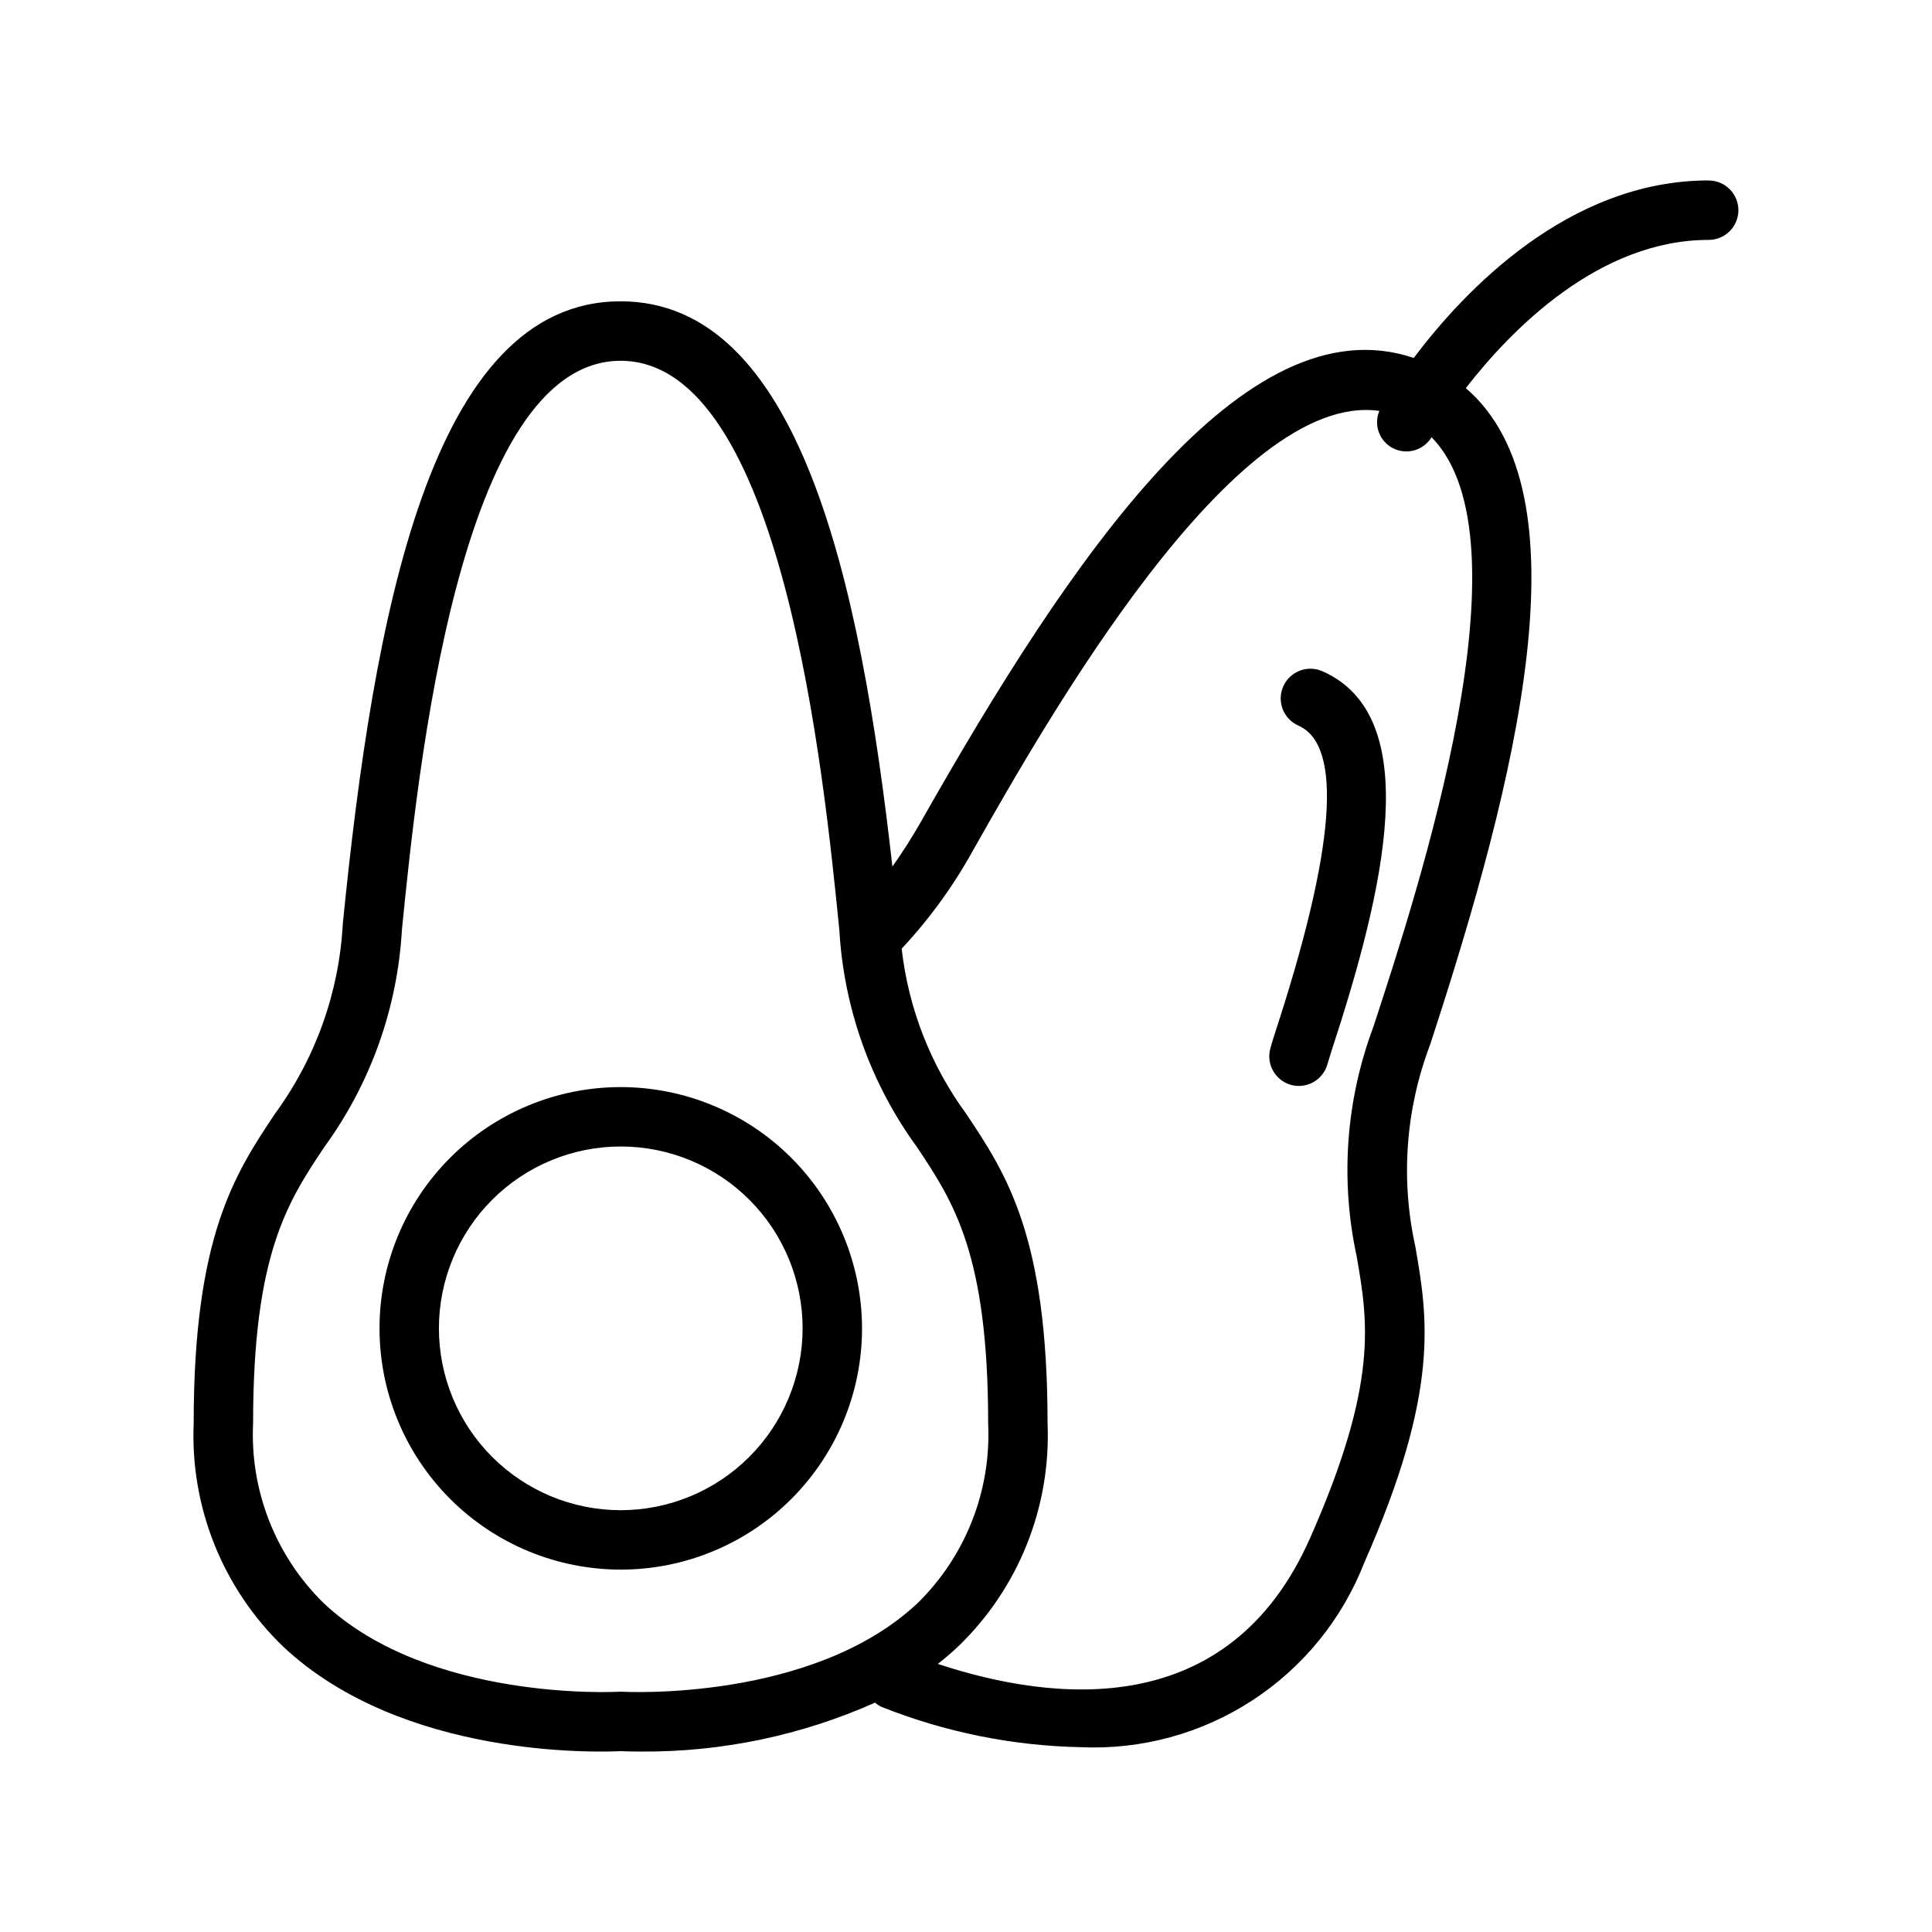
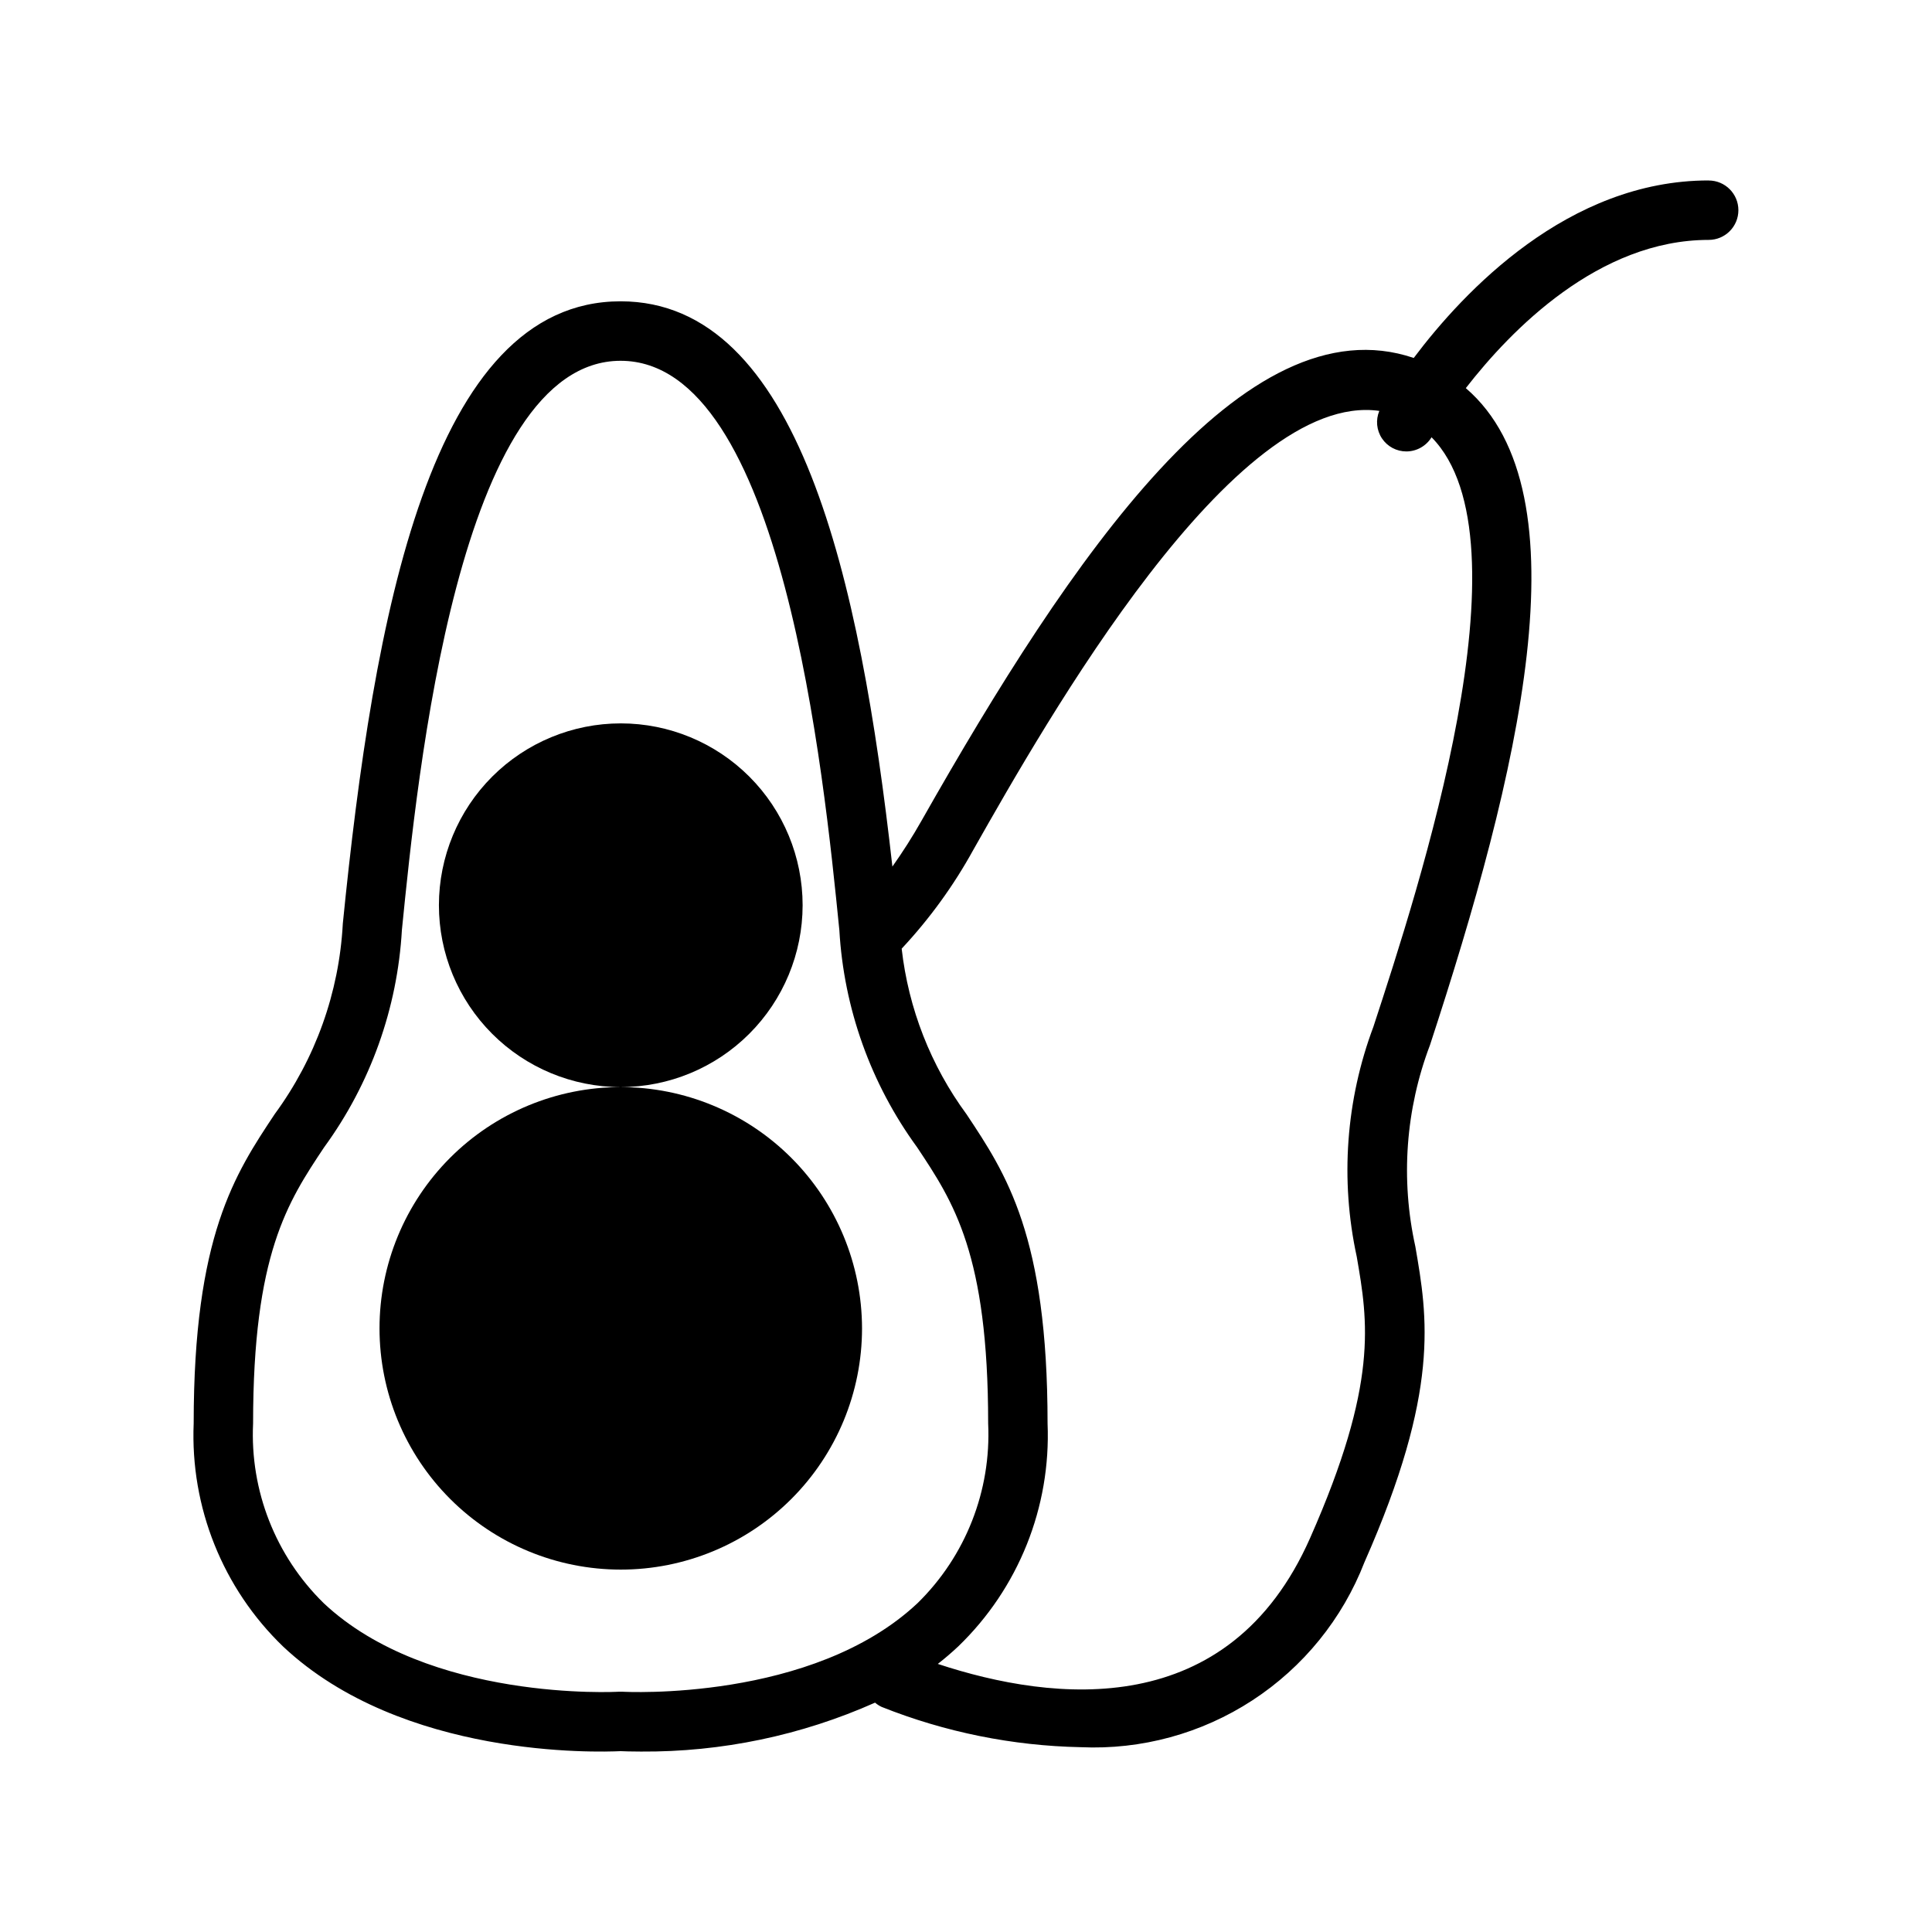
<svg xmlns="http://www.w3.org/2000/svg" fill="#000000" width="800px" height="800px" version="1.1" viewBox="144 144 512 512">
  <g>
-     <path d="m308.47 432.09c-16.953 0.008-33.207 6.754-45.191 18.746-11.98 11.996-18.711 28.258-18.703 45.215 0.004 16.953 6.746 33.211 18.738 45.195 11.988 11.984 28.25 18.719 45.207 18.715 16.953 0 33.211-6.738 45.199-18.727s18.727-28.246 18.727-45.199c-0.02-16.961-6.766-33.219-18.758-45.207-11.996-11.988-28.258-18.73-45.219-18.738zm0 112.13c-12.777-0.012-25.031-5.098-34.059-14.141-9.031-9.043-14.102-21.301-14.094-34.082 0.008-12.777 5.094-25.031 14.133-34.066 9.043-9.031 21.301-14.102 34.078-14.098 12.781 0.004 25.035 5.086 34.07 14.125 9.031 9.039 14.105 21.297 14.105 34.078-0.016 12.781-5.106 25.035-14.148 34.066-9.043 9.035-21.301 14.113-34.086 14.117z" />
-     <path d="m494.46 321.89c-3.977-1.758-8.625 0.043-10.387 4.019-1.758 3.981 0.043 8.629 4.019 10.387 11.871 5.242 9.77 32.699-6.25 81.602-0.441 1.355-0.836 2.664-1.188 3.938-1.145 4.156 1.266 8.457 5.406 9.652 0.699 0.199 1.422 0.301 2.148 0.297 3.519-0.004 6.609-2.344 7.566-5.731 0.309-1.055 0.645-2.156 1.008-3.289 14.129-43.109 24.898-88.836-2.324-100.88z" />
+     <path d="m308.47 432.09c-16.953 0.008-33.207 6.754-45.191 18.746-11.98 11.996-18.711 28.258-18.703 45.215 0.004 16.953 6.746 33.211 18.738 45.195 11.988 11.984 28.25 18.719 45.207 18.715 16.953 0 33.211-6.738 45.199-18.727s18.727-28.246 18.727-45.199c-0.02-16.961-6.766-33.219-18.758-45.207-11.996-11.988-28.258-18.73-45.219-18.738zc-12.777-0.012-25.031-5.098-34.059-14.141-9.031-9.043-14.102-21.301-14.094-34.082 0.008-12.777 5.094-25.031 14.133-34.066 9.043-9.031 21.301-14.102 34.078-14.098 12.781 0.004 25.035 5.086 34.07 14.125 9.031 9.039 14.105 21.297 14.105 34.078-0.016 12.781-5.106 25.035-14.148 34.066-9.043 9.035-21.301 14.113-34.086 14.117z" />
    <path d="m596.8 191.82c-37.203 0-64.852 29.371-78.145 47.043-44.898-15.203-91.012 53.094-130.4 122.56-2.375 4.207-4.969 8.285-7.762 12.227-8.574-76.438-24.812-149.8-72.023-149.8-50.383 0-65.473 83.445-73.629 165h0.004c-0.98 18.191-7.25 35.699-18.035 50.383-10.562 15.906-21.484 32.312-21.484 81.992-0.918 22.195 7.711 43.723 23.711 59.137 31.605 29.691 83.484 27.992 89.434 27.711 0.875 0.039 2.738 0.109 5.391 0.109h0.004c21.363 0.148 42.516-4.273 62.031-12.965 0.535 0.461 1.129 0.844 1.77 1.141 16.801 6.688 34.664 10.301 52.742 10.664 16.09 0.727 32.004-3.617 45.492-12.418 13.492-8.797 23.879-21.605 29.703-36.625 20.074-45.438 16.719-64.859 13.477-83.641v0.004c-3.938-17.801-2.59-36.363 3.883-53.406 23.363-71.344 41.84-146.28 9.492-174.08 11.98-15.43 35.211-39.281 64.363-39.281 4.348 0 7.871-3.523 7.871-7.871s-3.523-7.871-7.871-7.871zm-287.85 400.5h-0.969c-0.488 0.055-50.383 2.707-78.215-23.48v-0.004c-12.734-12.477-19.535-29.797-18.695-47.609 0-44.871 9.156-58.664 18.844-73.211v0.004c12.262-16.816 19.41-36.809 20.594-57.586 4.125-41.25 15.082-150.82 57.961-150.82s53.836 109.57 57.961 150.82h0.004c1.18 20.777 8.332 40.77 20.594 57.586 9.691 14.555 18.844 28.34 18.844 73.211v-0.004c0.84 17.812-5.965 35.141-18.703 47.617-27.836 26.191-77.699 23.516-78.219 23.477zm199.04-176.29c-7.32 19.477-8.863 40.656-4.441 60.992 2.977 17.238 5.793 33.512-12.367 74.594-21.508 48.672-67.793 43.531-98.652 33.34 1.844-1.438 3.633-2.969 5.367-4.598h0.004c16-15.41 24.633-36.934 23.715-59.129 0-49.672-10.926-66.078-21.484-81.949l0.004 0.004c-9.465-12.875-15.387-28.004-17.184-43.879 7.402-7.918 13.789-16.727 19.008-26.223 19.348-34.141 69.031-121.76 107.57-116.29h0.004c-1.004 2.394-0.738 5.137 0.703 7.297s3.871 3.453 6.469 3.449c2.723-0.012 5.25-1.434 6.672-3.758 26.82 27.176-3.438 119.65-15.387 156.14z" />
  </g>
</svg>